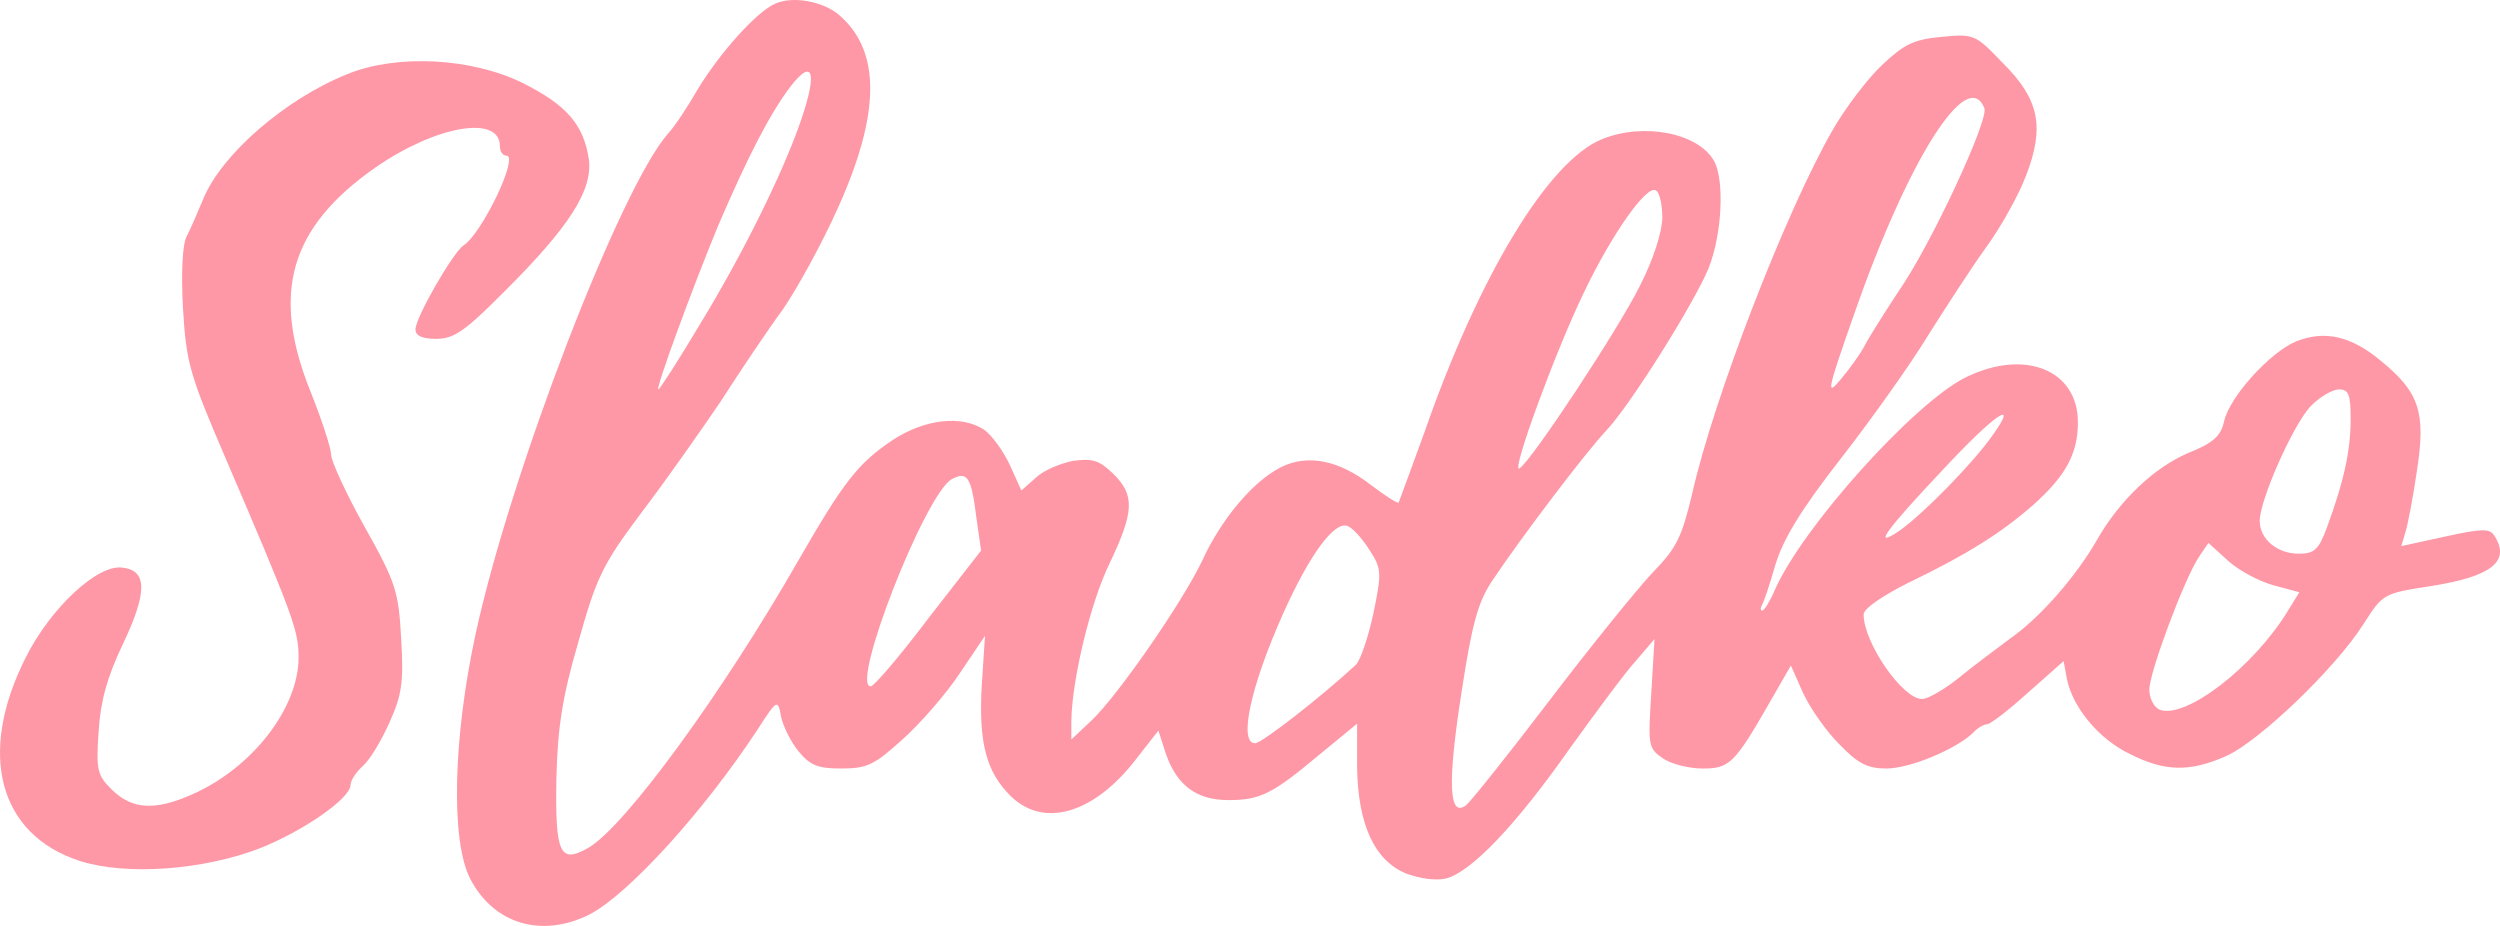
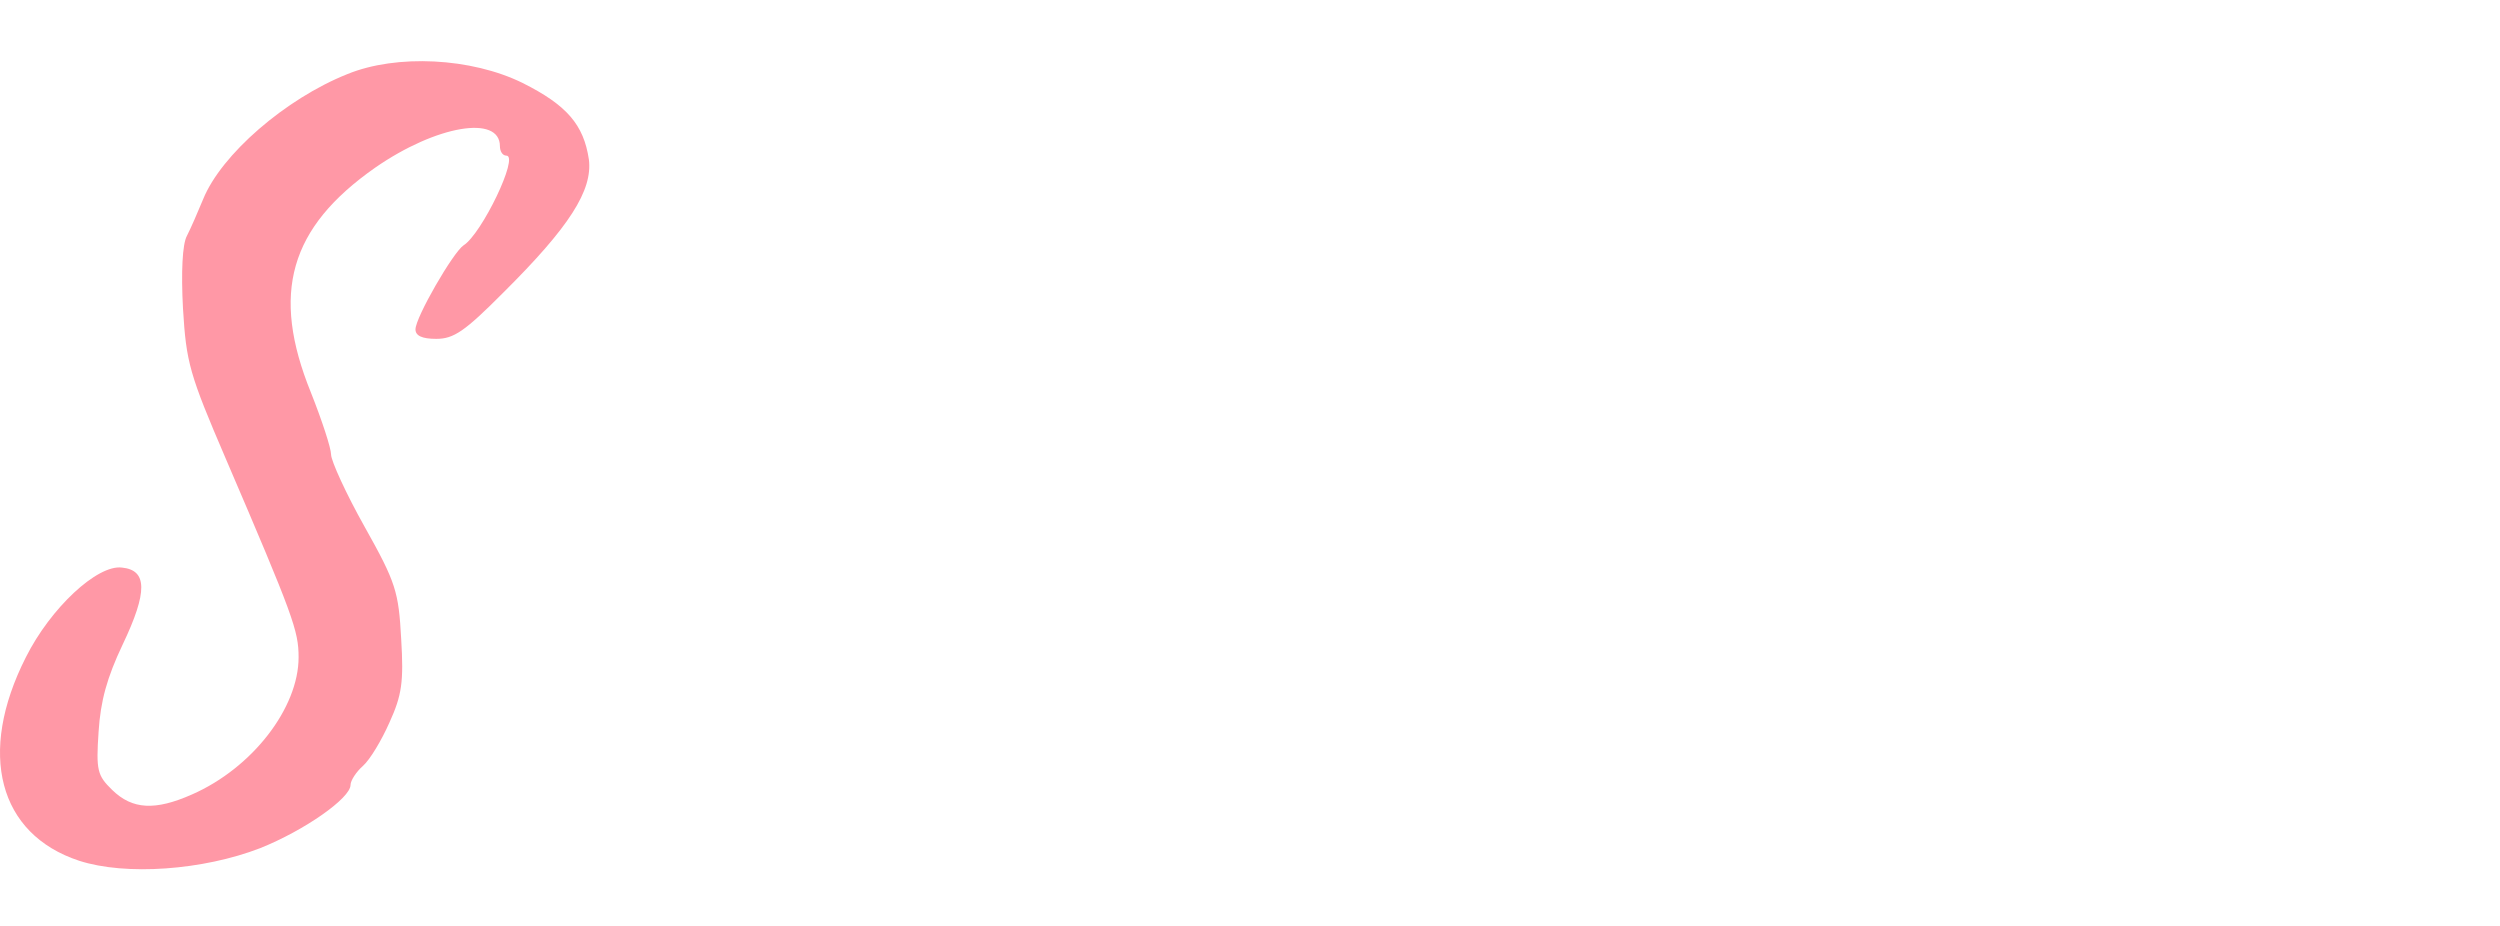
<svg xmlns="http://www.w3.org/2000/svg" width="162" height="60" viewBox="0 0 162 60" fill="none">
-   <path d="M50.278 0.219C49.057 0.71 46.617 3.453 45.186 5.828C44.555 6.933 43.713 8.203 43.292 8.653C40.221 12.133 33.151 30.434 30.837 40.997C29.364 47.753 29.195 54.426 30.458 56.924C31.973 59.872 35.087 60.813 38.201 59.258C40.725 57.947 45.607 52.584 49.099 47.261C50.362 45.296 50.404 45.296 50.614 46.443C50.741 47.057 51.246 48.08 51.751 48.694C52.508 49.595 52.971 49.8 54.528 49.8C56.211 49.8 56.674 49.554 58.526 47.876C59.662 46.852 61.345 44.928 62.228 43.577L63.828 41.202L63.617 44.437C63.407 48.121 63.912 50.045 65.511 51.601C67.657 53.689 70.897 52.707 73.59 49.227L75.063 47.343L75.568 48.899C76.283 50.905 77.546 51.847 79.608 51.847C81.67 51.847 82.469 51.438 85.499 48.899L87.94 46.893V49.677C87.982 53.362 89.034 55.736 91.096 56.596C91.979 56.924 93.031 57.088 93.705 56.924C95.304 56.514 98.165 53.567 101.7 48.531C103.383 46.197 105.277 43.618 105.992 42.84L107.212 41.407L107.002 44.928C106.792 48.285 106.792 48.49 107.759 49.145C108.306 49.513 109.443 49.8 110.326 49.8C112.052 49.8 112.388 49.513 114.661 45.542L116.049 43.126L116.849 44.928C117.312 45.91 118.364 47.425 119.205 48.244C120.383 49.472 121.015 49.8 122.235 49.8C123.75 49.8 126.695 48.572 127.832 47.507C128.126 47.18 128.547 46.934 128.757 46.934C128.968 46.934 130.146 46.033 131.408 44.887L133.723 42.84L133.933 43.986C134.312 45.869 136.037 47.916 138.015 48.858C140.287 50.005 141.886 50.045 144.285 48.981C146.431 47.998 151.355 43.29 153.164 40.424C154.426 38.459 154.426 38.459 157.582 37.968C161.454 37.353 162.716 36.371 161.622 34.692C161.328 34.242 160.823 34.242 158.424 34.774L155.605 35.388L155.857 34.529C156.025 34.037 156.362 32.236 156.615 30.516C157.204 26.749 156.783 25.439 154.342 23.433C152.364 21.755 150.639 21.386 148.788 22.123C147.104 22.819 144.453 25.726 144.117 27.323C143.906 28.264 143.401 28.715 141.76 29.37C139.572 30.311 137.342 32.44 135.911 34.938C134.564 37.312 132.208 40.015 130.272 41.366C129.347 42.062 127.79 43.208 126.906 43.945C125.98 44.682 124.928 45.296 124.549 45.296C123.287 45.296 120.762 41.652 120.762 39.81C120.762 39.441 122.025 38.582 123.666 37.763C127.495 35.92 129.683 34.529 131.745 32.727C133.849 30.844 134.649 29.411 134.649 27.364C134.649 23.965 131.198 22.573 127.369 24.457C124.002 26.135 116.765 34.201 114.997 38.254C114.703 38.95 114.324 39.564 114.198 39.564C114.071 39.564 114.071 39.441 114.156 39.237C114.282 39.073 114.661 37.927 115.039 36.617C115.544 34.938 116.68 33.054 119.331 29.656C121.309 27.118 123.834 23.556 124.928 21.755C126.064 19.953 127.705 17.415 128.673 16.064C129.641 14.753 130.819 12.624 131.282 11.396C132.503 8.244 132.166 6.442 129.767 4.067C128 2.225 127.916 2.184 125.812 2.389C124.002 2.553 123.371 2.88 121.982 4.19C121.057 5.05 119.584 6.974 118.742 8.448C115.713 13.73 111.042 25.808 109.653 31.99C108.98 34.815 108.643 35.511 107.086 37.108C106.118 38.131 103.131 41.816 100.479 45.296C97.828 48.776 95.346 51.888 95.009 52.175C93.873 53.034 93.789 50.742 94.715 44.805C95.388 40.424 95.766 39.032 96.692 37.64C98.544 34.856 102.836 29.206 104.056 27.937C105.613 26.299 109.695 19.789 110.705 17.415C111.589 15.204 111.757 11.724 111.084 10.454C110.074 8.612 106.497 7.916 103.804 9.021C100.353 10.414 95.851 17.824 92.316 27.978C91.432 30.393 90.675 32.481 90.633 32.563C90.549 32.645 89.749 32.113 88.823 31.417C86.761 29.82 84.742 29.411 83.016 30.27C81.207 31.171 79.145 33.628 77.924 36.289C76.62 39.032 72.454 45.051 70.729 46.688L69.424 47.916V46.688C69.466 44.068 70.645 39.073 71.907 36.494C73.506 33.136 73.548 32.072 72.117 30.68C71.234 29.82 70.771 29.697 69.55 29.861C68.709 30.025 67.615 30.475 67.11 30.966L66.184 31.785L65.427 30.107C65.006 29.206 64.248 28.182 63.785 27.855C62.313 26.872 59.914 27.159 57.852 28.51C55.58 30.025 54.654 31.253 51.751 36.289C46.827 44.887 40.557 53.485 38.159 54.918C36.265 56.023 35.97 55.327 36.055 50.414C36.139 47.139 36.433 45.173 37.485 41.571C38.664 37.353 39.084 36.535 41.567 33.218C43.124 31.171 45.396 27.937 46.701 26.012C47.963 24.047 49.773 21.345 50.741 20.035C51.666 18.684 53.265 15.777 54.275 13.525C57.053 7.384 57.095 3.331 54.402 0.997C53.392 0.096 51.414 -0.272 50.278 0.219ZM51.919 7.752C50.783 11.11 48.132 16.473 45.354 21.017C43.966 23.351 42.745 25.235 42.661 25.235C42.451 25.235 44.891 18.602 46.533 14.63C48.468 10.127 49.899 7.343 51.246 5.582C52.676 3.74 52.971 4.682 51.919 7.752ZM128.589 7.015C128.884 7.752 125.139 15.859 122.992 18.93C122.109 20.281 121.141 21.795 120.846 22.369C120.552 22.942 119.836 23.924 119.247 24.62C118.322 25.726 118.406 25.317 120.131 20.403C123.624 10.373 127.495 4.231 128.589 7.015ZM107.717 14.098C107.717 14.999 107.128 16.841 106.287 18.479C104.898 21.304 99.217 29.902 98.46 30.352C97.871 30.721 100.816 22.696 102.668 18.889C104.477 15.122 106.707 11.969 107.296 12.338C107.549 12.461 107.717 13.28 107.717 14.098ZM152.322 27.159C152.322 29.247 151.859 31.253 150.807 34.119C150.26 35.634 149.966 35.88 148.956 35.88C147.567 35.88 146.431 34.938 146.431 33.751C146.431 32.4 148.577 27.568 149.713 26.34C150.303 25.726 151.144 25.235 151.565 25.235C152.196 25.235 152.322 25.562 152.322 27.159ZM129.136 28.182C127.916 29.943 124.676 33.259 123.119 34.365C121.267 35.634 122.151 34.406 125.98 30.352C129.262 26.831 130.861 25.767 129.136 28.182ZM63.281 33.628L63.575 35.675L60.167 40.056C58.315 42.512 56.632 44.477 56.421 44.477C55.075 44.477 59.956 31.99 61.681 31.048C62.691 30.516 62.944 30.885 63.281 33.628ZM88.739 35.634C89.539 36.862 89.539 37.108 88.992 39.769C88.655 41.325 88.15 42.799 87.855 43.085C85.499 45.255 81.754 48.162 81.333 48.162C80.239 48.162 81.038 44.477 83.142 39.769C84.91 35.839 86.467 33.791 87.308 34.078C87.645 34.201 88.276 34.897 88.739 35.634ZM147.315 37.927L148.998 38.377L148.241 39.605C146.01 43.249 141.634 46.606 139.951 45.992C139.572 45.828 139.277 45.255 139.277 44.682C139.277 43.577 141.55 37.476 142.518 36.043L143.107 35.184L144.369 36.33C145.085 36.985 146.431 37.681 147.315 37.927Z" fill="#FF98A6" />
  <path d="M22.505 4.804C18.507 6.4 14.341 10.003 13.163 12.91C12.826 13.729 12.363 14.793 12.111 15.285C11.816 15.817 11.732 17.659 11.858 19.993C12.069 23.514 12.279 24.251 14.636 29.737C19.012 39.932 19.349 40.874 19.349 42.593C19.349 45.868 16.361 49.758 12.448 51.478C10.049 52.542 8.576 52.46 7.272 51.191C6.304 50.249 6.22 49.922 6.388 47.424C6.514 45.418 6.935 43.903 7.945 41.774C9.586 38.335 9.544 36.943 7.903 36.779C6.304 36.575 3.274 39.4 1.675 42.593C-1.481 48.816 -0.092 54.057 5.126 55.776C8.155 56.759 13.163 56.391 16.866 54.958C19.727 53.811 22.715 51.723 22.715 50.864C22.715 50.577 23.094 50.004 23.515 49.635C23.978 49.226 24.735 47.957 25.24 46.81C26.04 45.05 26.166 44.19 25.997 41.406C25.829 38.335 25.661 37.762 23.641 34.159C22.421 31.989 21.453 29.86 21.453 29.451C21.453 29.041 20.864 27.24 20.148 25.438C17.539 19.01 18.76 14.752 24.314 10.863C28.27 8.12 32.394 7.424 32.394 9.471C32.394 9.798 32.562 10.085 32.814 10.085C33.656 10.085 31.215 15.162 30.037 15.899C29.364 16.349 26.923 20.566 26.923 21.344C26.923 21.754 27.344 21.958 28.27 21.958C29.406 21.958 30.121 21.467 32.604 18.97C36.896 14.711 38.411 12.337 38.159 10.331C37.822 8.079 36.728 6.81 33.866 5.377C30.542 3.739 25.703 3.493 22.505 4.804Z" fill="#FF98A6" />
</svg>